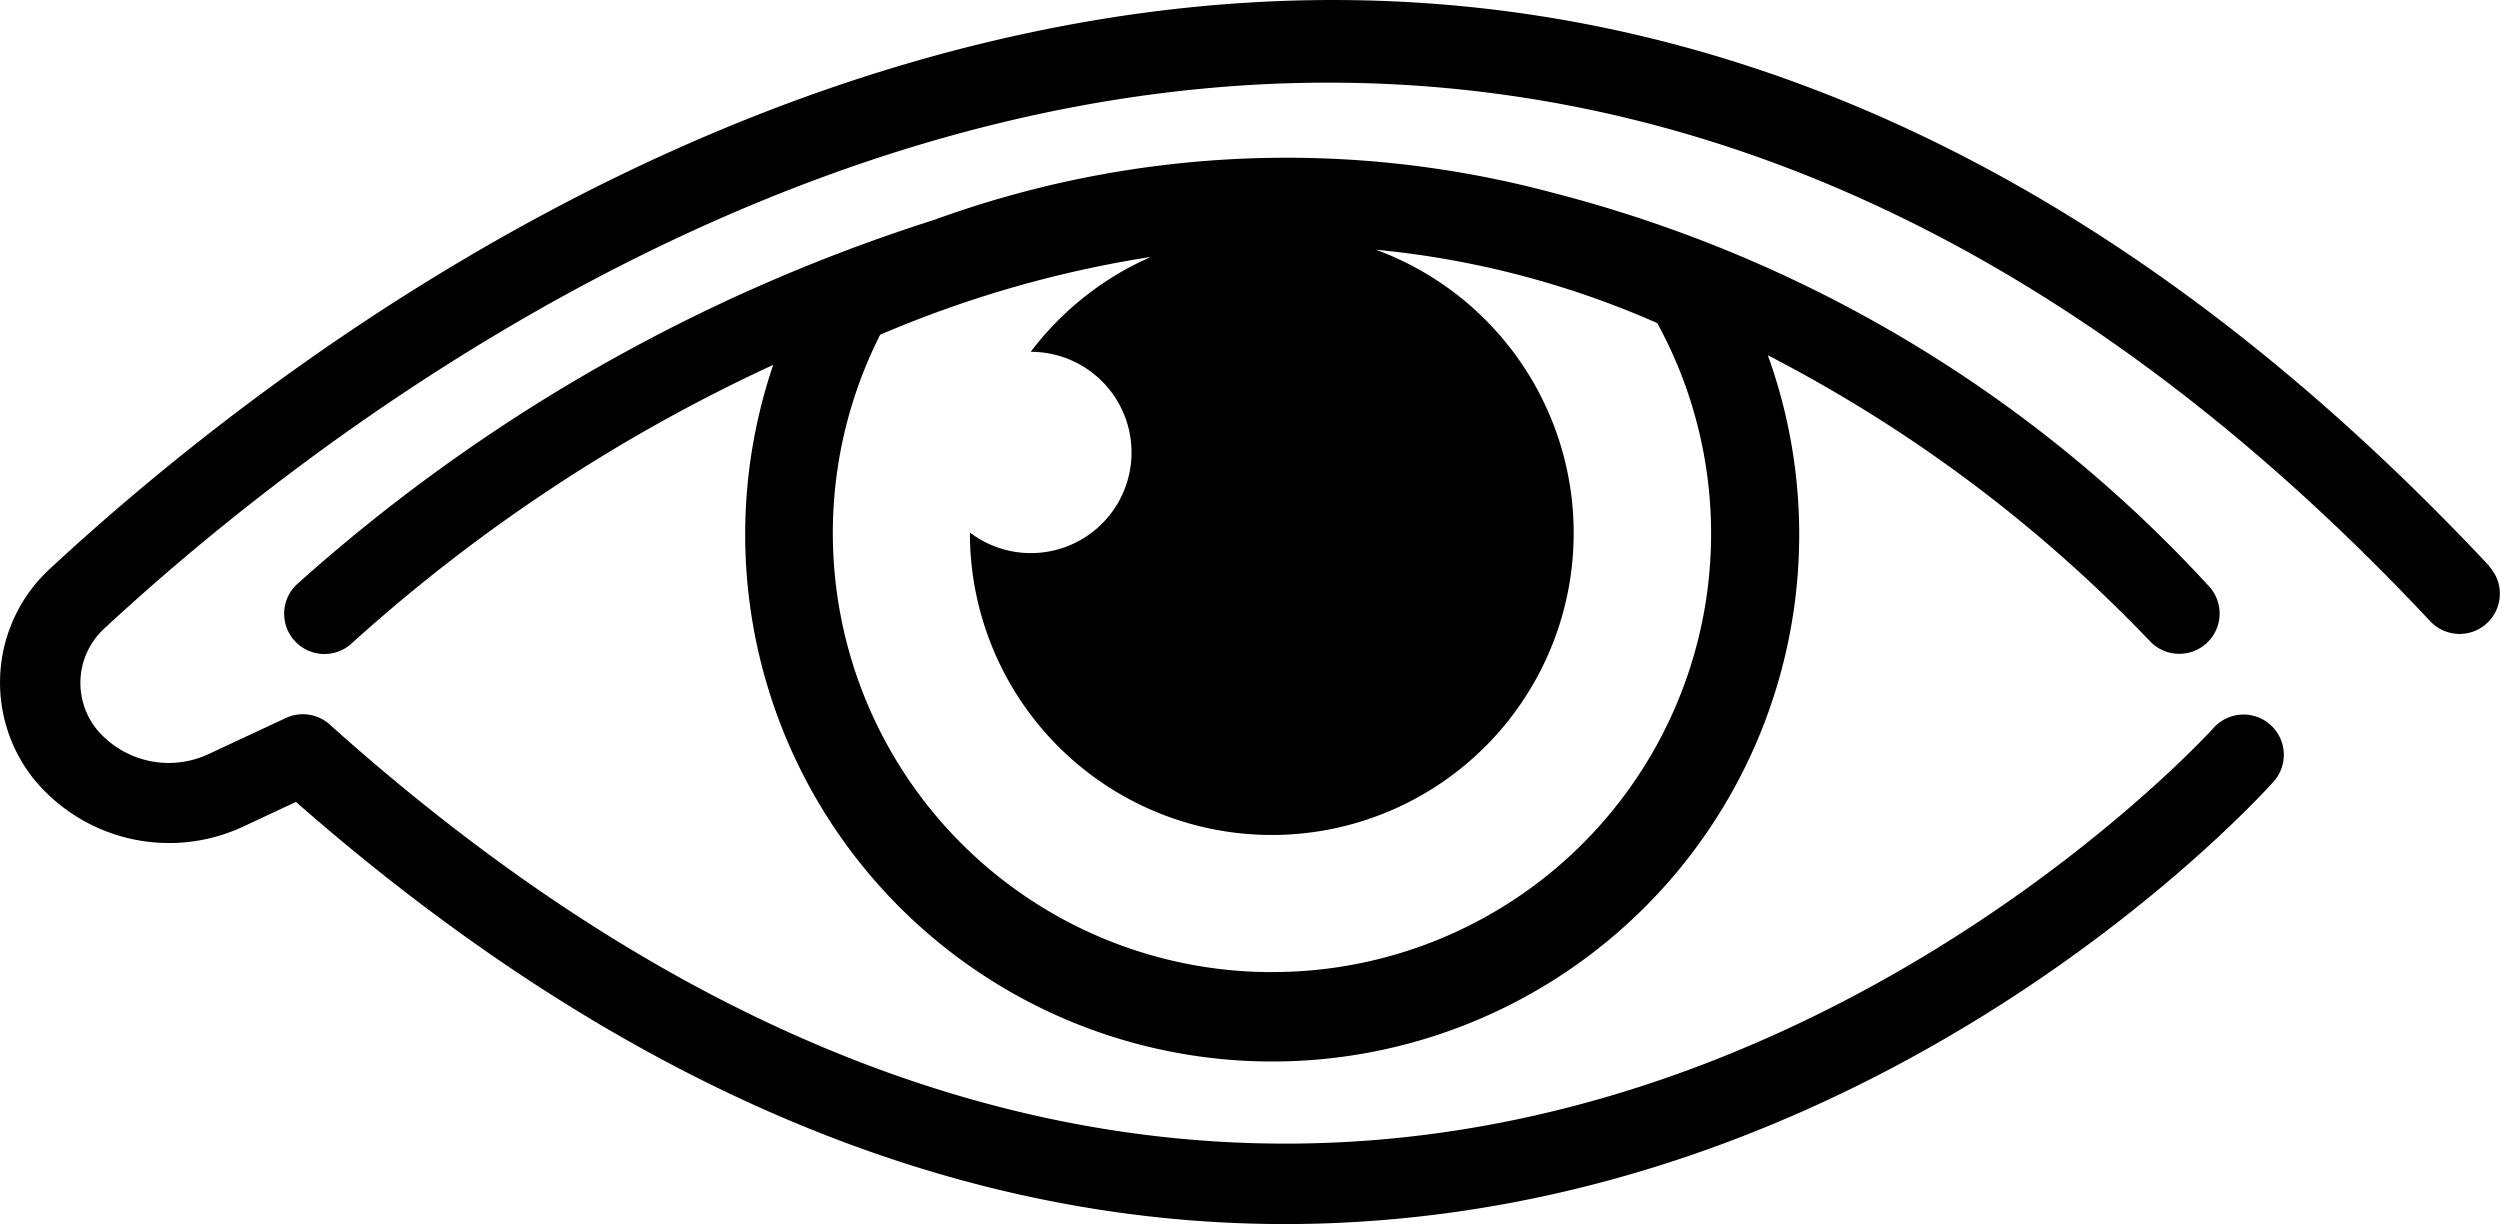
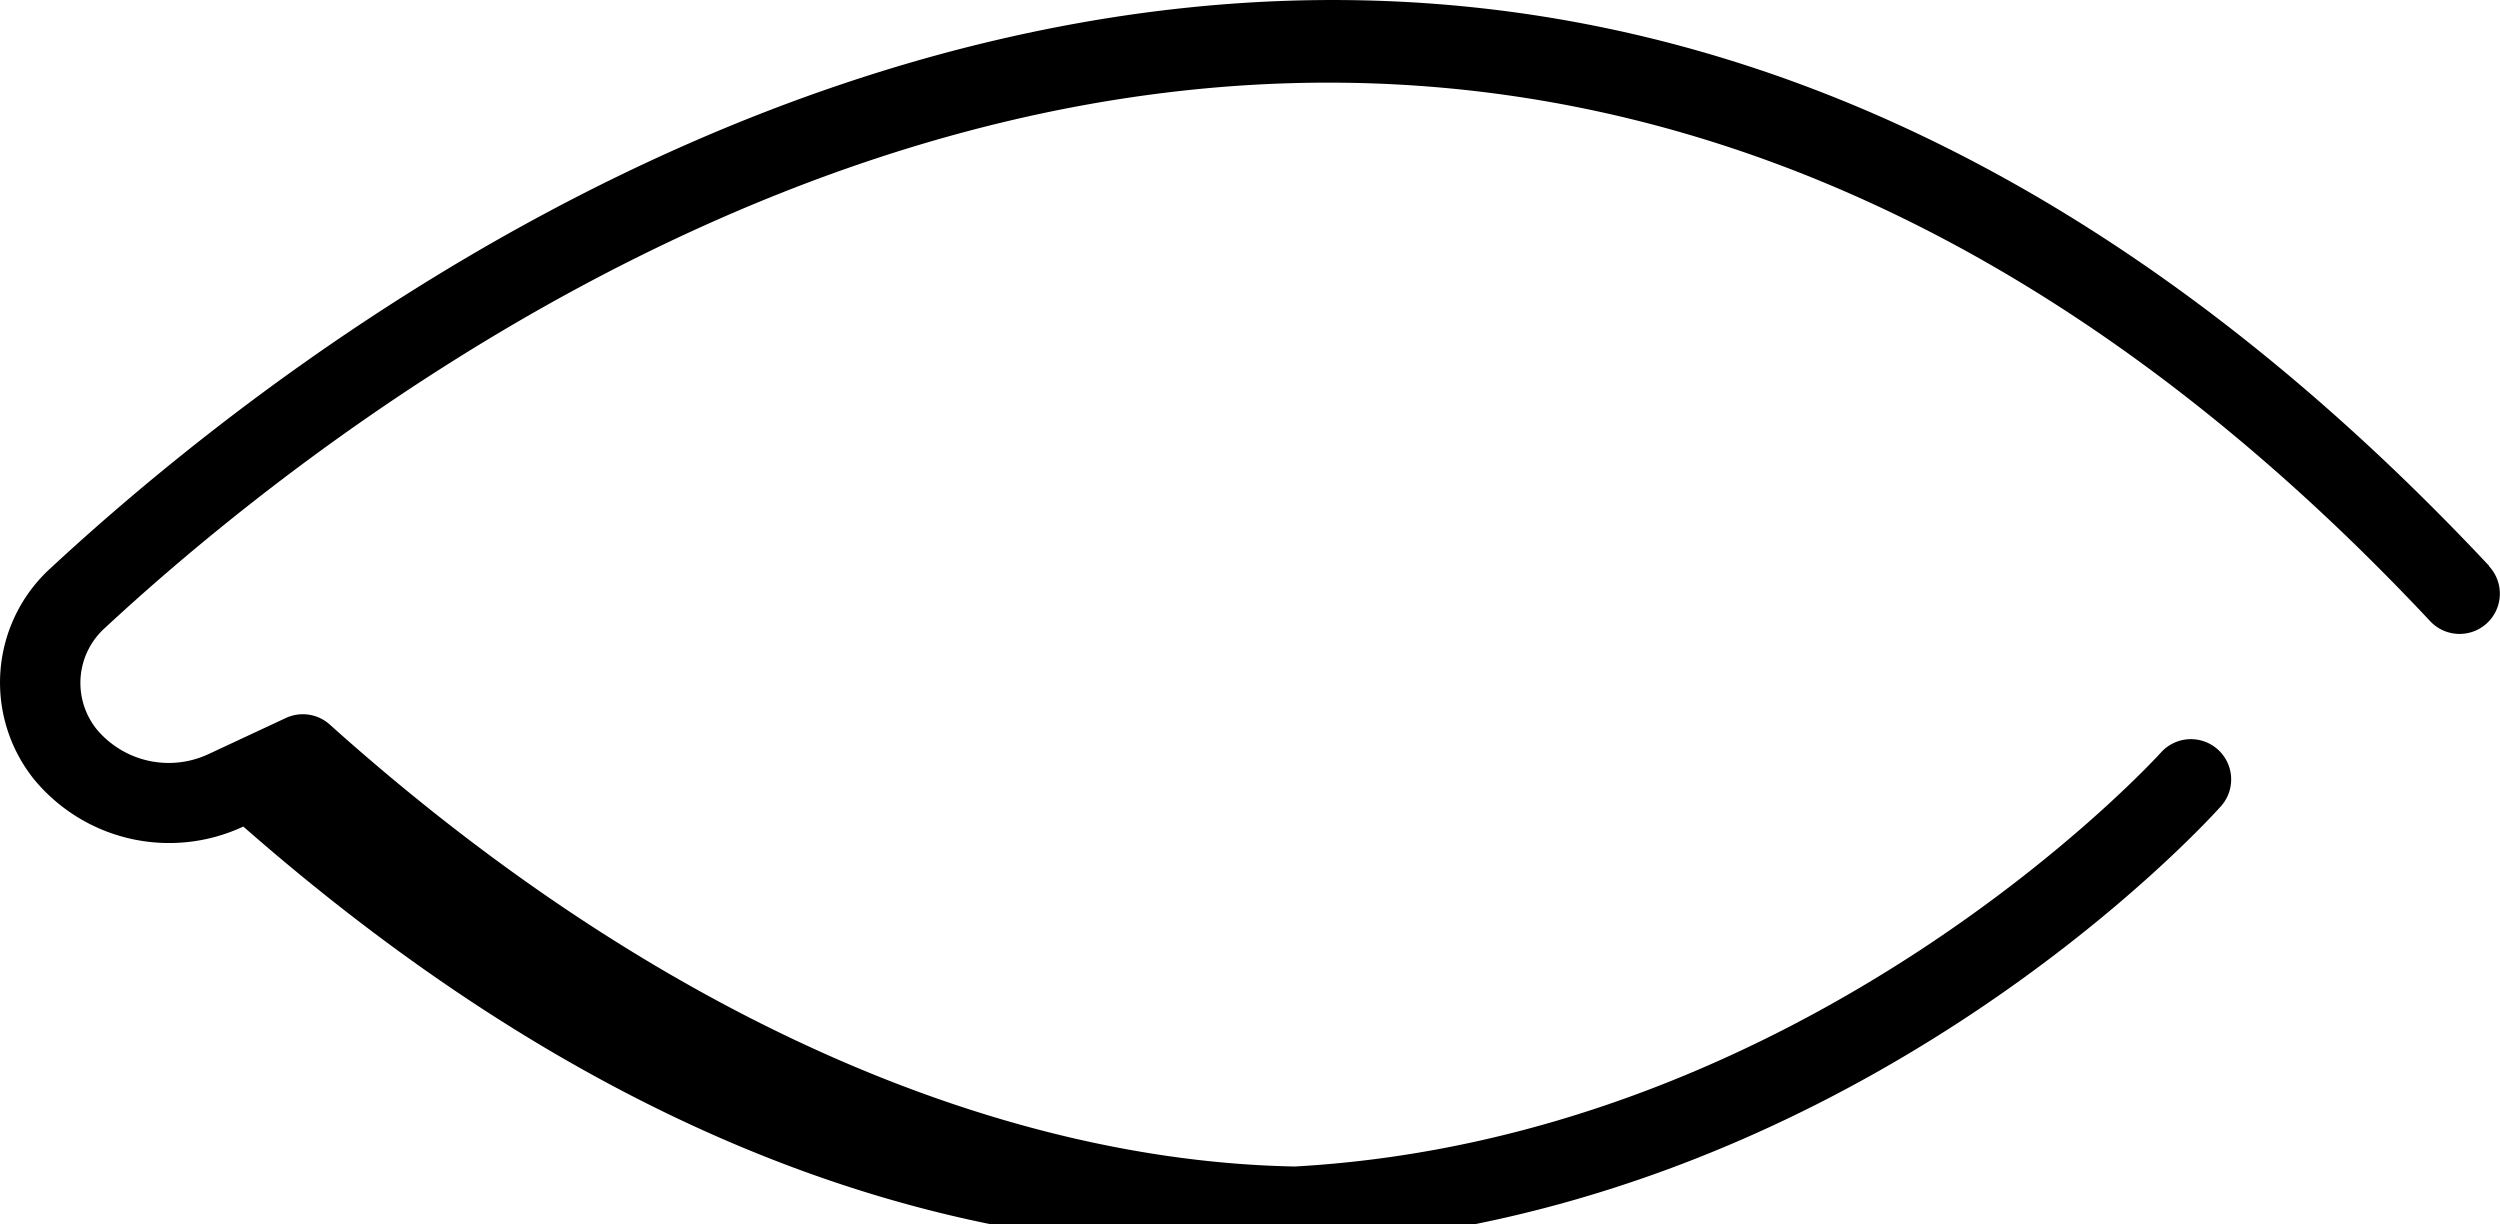
<svg xmlns="http://www.w3.org/2000/svg" id="_007-eye" data-name="007-eye" width="48.86" height="23.927" viewBox="0 0 48.86 23.927">
-   <path id="Pfad_67" data-name="Pfad 67" d="M48.648,11.06C39.846,1.67,29.936-1.765,19.2.848,10.765,2.9,4.172,8.154.993,11.1a3.023,3.023,0,0,0-.318,4.143,3.422,3.422,0,0,0,4.08.911l1.029-.481c6.251,5.48,12.744,8.25,19.33,8.25.436,0,.873-.012,1.31-.037,10.742-.6,17.729-8.293,18.021-8.621a.787.787,0,0,0-1.174-1.048c-.067.075-6.839,7.535-16.934,8.1C19.6,22.693,12.9,19.949,6.444,14.16a.786.786,0,0,0-.858-.127l-1.5.7a1.835,1.835,0,0,1-2.188-.47,1.446,1.446,0,0,1,.163-2c5.715-5.3,25.881-20.981,45.435-.122a.787.787,0,1,0,1.148-1.077Zm0,0" transform="translate(0 0)" />
-   <path id="Pfad_68" data-name="Pfad 68" d="M95.228,41.947a.787.787,0,0,0,.563-1.337,26.284,26.284,0,0,0-12.809-7.674,20.127,20.127,0,0,0-12.094.532A34.135,34.135,0,0,0,58.426,40.6a.787.787,0,0,0,1.1,1.127A32.73,32.73,0,0,1,67.747,36.3a10.3,10.3,0,1,0,19.438-.188,28.208,28.208,0,0,1,7.48,5.6A.784.784,0,0,0,95.228,41.947ZM77.493,48.168a8.581,8.581,0,0,1-7.656-12.457,22.042,22.042,0,0,1,5.291-1.521,5.935,5.935,0,0,0-2.349,1.855,1.967,1.967,0,1,1-1.188,3.532s0,.006,0,.008a5.9,5.9,0,1,0,7.933-5.536,17.829,17.829,0,0,1,5.5,1.434,8.569,8.569,0,0,1-7.529,12.684Zm0,0" transform="translate(-52.635 -29.169)" />
+   <path id="Pfad_67" data-name="Pfad 67" d="M48.648,11.06C39.846,1.67,29.936-1.765,19.2.848,10.765,2.9,4.172,8.154.993,11.1a3.023,3.023,0,0,0-.318,4.143,3.422,3.422,0,0,0,4.08.911c6.251,5.48,12.744,8.25,19.33,8.25.436,0,.873-.012,1.31-.037,10.742-.6,17.729-8.293,18.021-8.621a.787.787,0,0,0-1.174-1.048c-.067.075-6.839,7.535-16.934,8.1C19.6,22.693,12.9,19.949,6.444,14.16a.786.786,0,0,0-.858-.127l-1.5.7a1.835,1.835,0,0,1-2.188-.47,1.446,1.446,0,0,1,.163-2c5.715-5.3,25.881-20.981,45.435-.122a.787.787,0,1,0,1.148-1.077Zm0,0" transform="translate(0 0)" />
</svg>